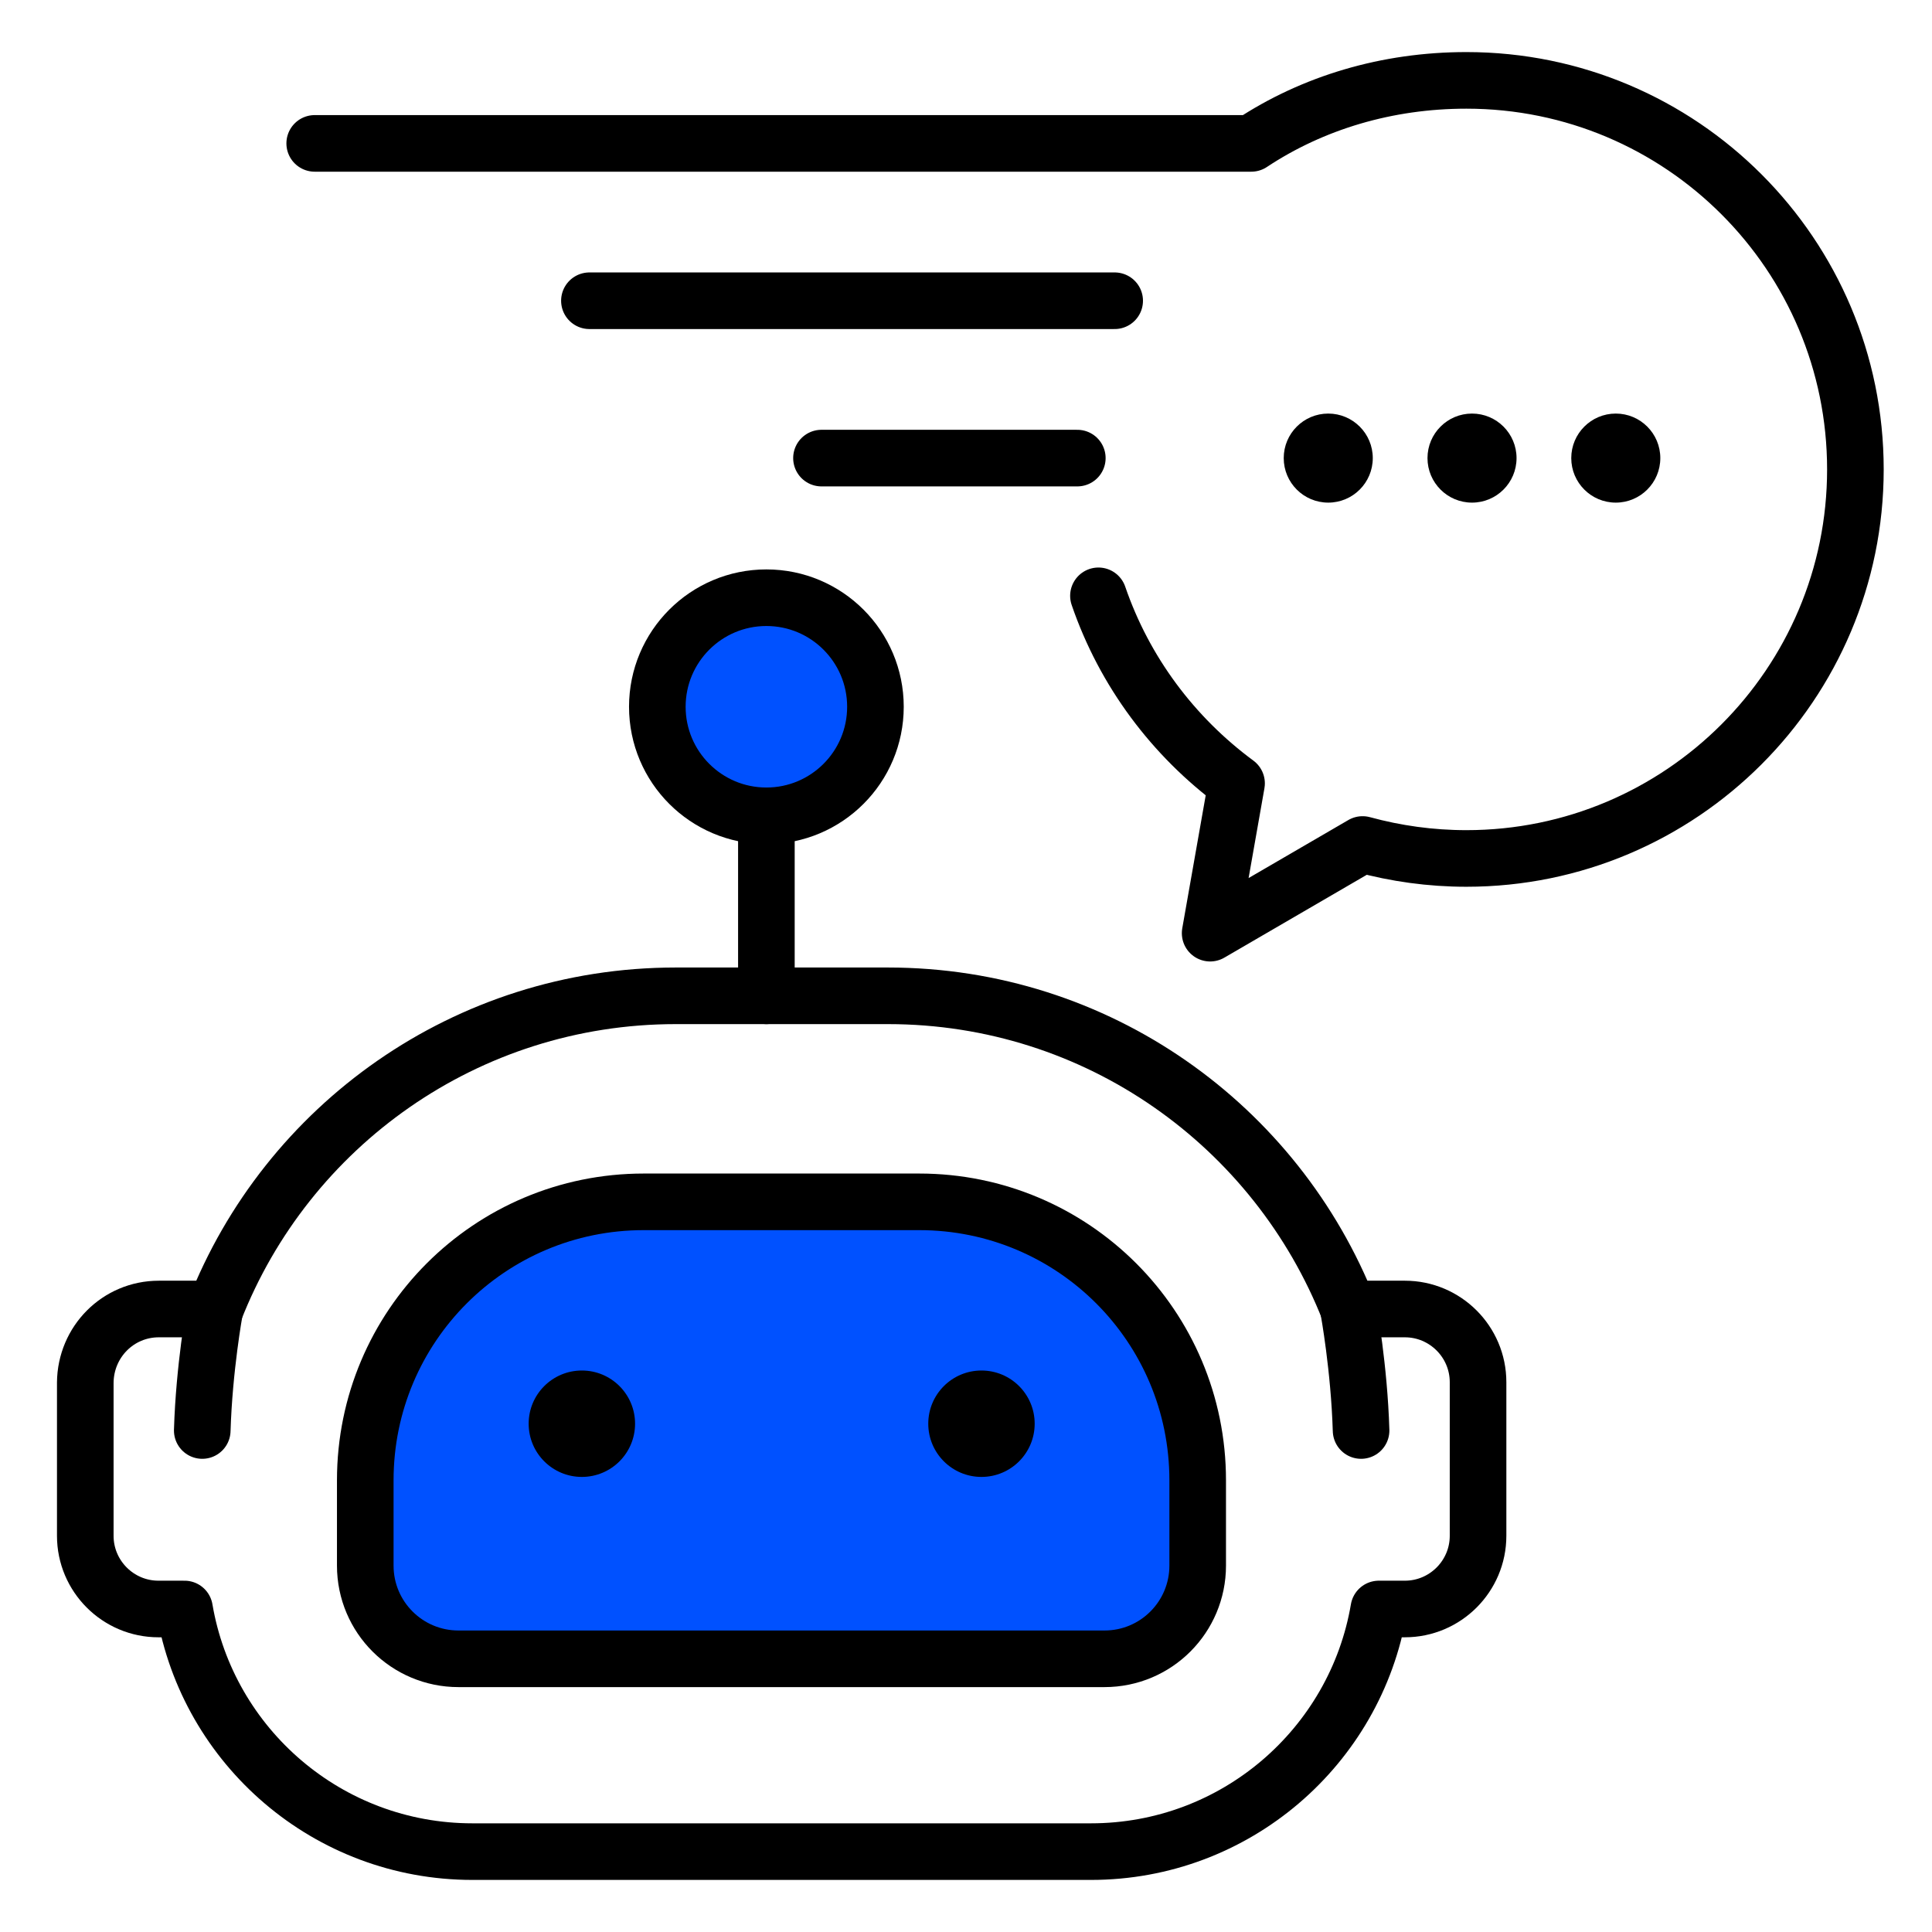
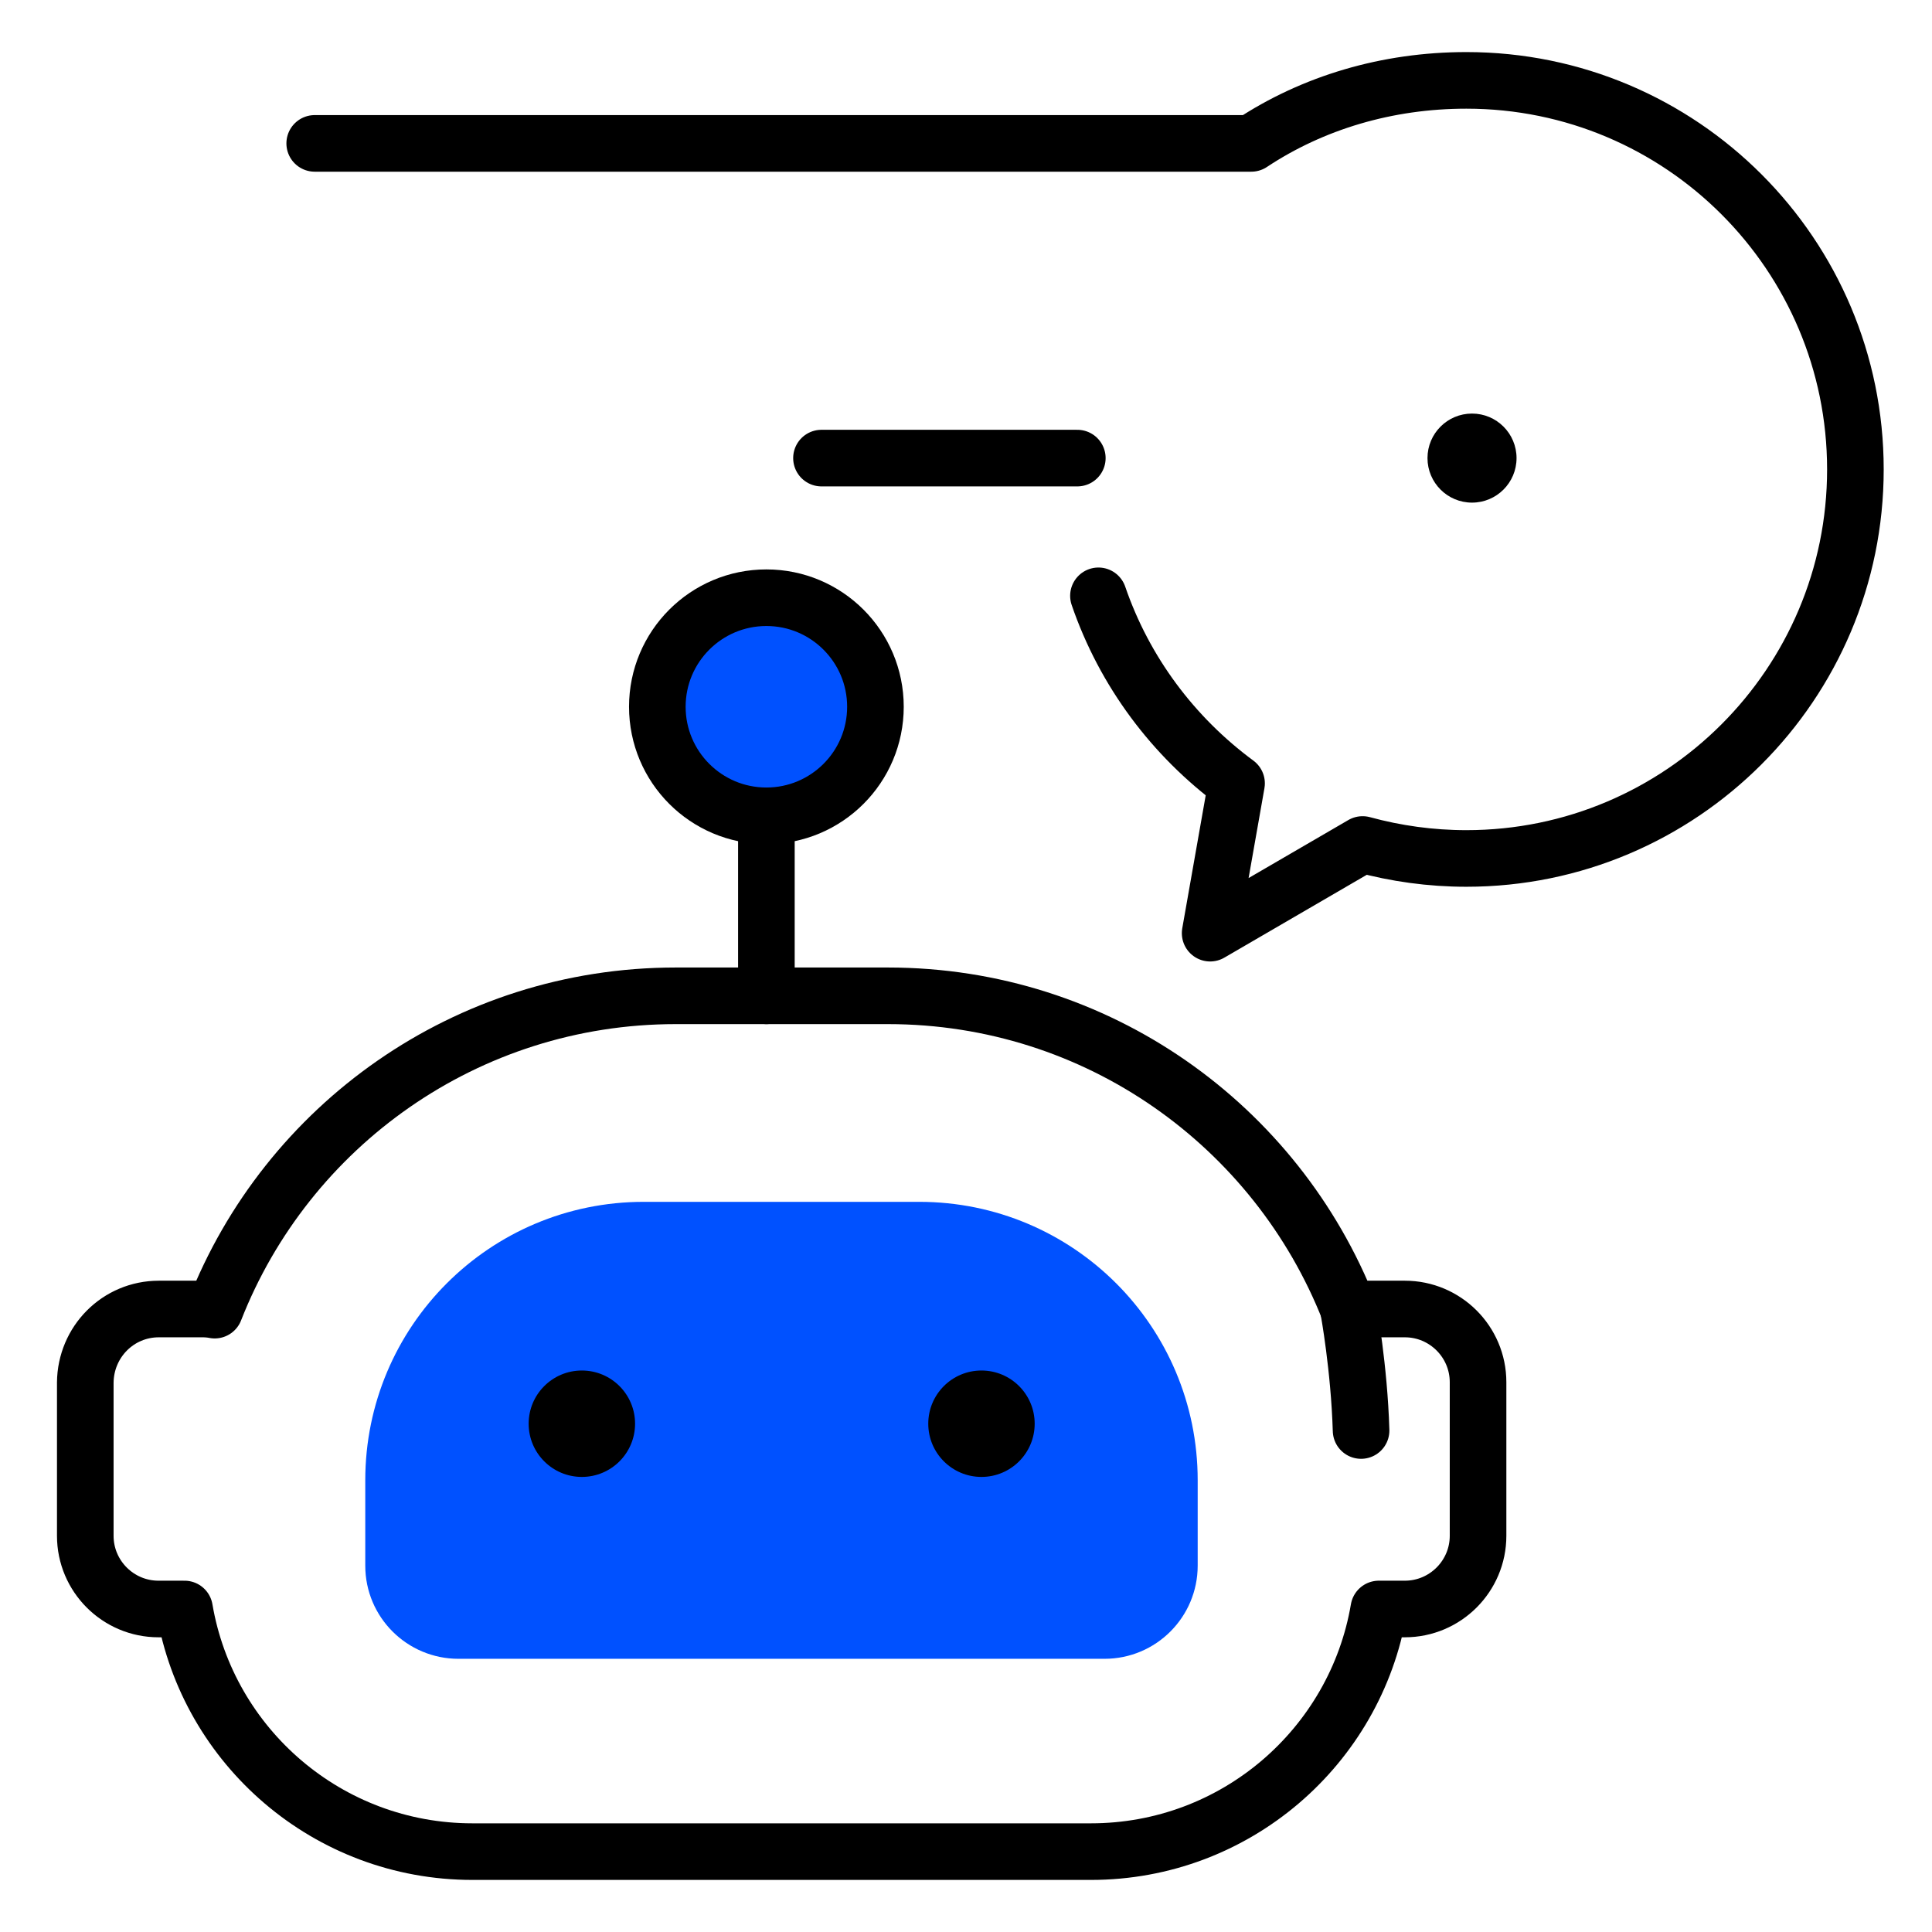
<svg xmlns="http://www.w3.org/2000/svg" version="1.1" x="0px" y="0px" viewBox="0 0 512 512" style="enable-background:new 0 0 512 512;" xml:space="preserve">
  <style type="text/css">
	.st0{fill:#0051FF;}
	.st1{fill:none;stroke:#000000;stroke-width:15;stroke-linecap:round;stroke-linejoin:round;stroke-miterlimit:10;}
</style>
  <g id="Layer_3">
    <circle class="st0" cx="202.4" cy="187.3" r="28.2" />
    <path class="st0" d="M121.5,439.6c-13.6,0-24.7-11-24.7-24.7v-22.6c0-40.8,33-73.8,73.8-73.8h73c40.8,0,73.8,33,73.8,73.8v22.6   c0,13.6-11,24.7-24.7,24.7L121.5,439.6L121.5,439.6z" />
  </g>
  <g id="Layer_2_00000088132526330095817450000003369334001036060800_">
    <g>
      <g>
        <g>
-           <path class="st1" d="M121.5,439.6c-13.6,0-24.7-11-24.7-24.7v-22.6c0-40.8,33-73.8,73.8-73.8h73c40.8,0,73.8,33,73.8,73.8v22.6      c0,13.6-11,24.7-24.7,24.7L121.5,439.6L121.5,439.6z" />
          <g>
            <circle cx="154.2" cy="377.3" r="14.1" />
            <circle cx="260.1" cy="377.3" r="14.1" />
          </g>
          <g>
-             <path class="st1" d="M42.1,346.9h11.6c1.1,0,2.2,0.1,3.2,0.3c19.1-48.8,66.6-83.3,122.2-83.3h56.2c55.6,0,103,34.5,122.2,83.3       c1-0.2,2.1-0.3,3.2-0.3h11.6c10.7,0,19.4,8.7,19.4,19.4V407c0,10.7-8.7,19.4-19.4,19.4h-6.9c-6.2,36.5-38,64.3-76.3,64.3H125.2       c-38.3,0-70.1-27.8-76.3-64.3h-6.9c-10.7,0-19.4-8.7-19.4-19.4v-40.6C22.7,355.6,31.3,346.9,42.1,346.9z" />
+             <path class="st1" d="M42.1,346.9h11.6c1.1,0,2.2,0.1,3.2,0.3c19.1-48.8,66.6-83.3,122.2-83.3h56.2c55.6,0,103,34.5,122.2,83.3       c1-0.2,2.1-0.3,3.2-0.3h11.6c10.7,0,19.4,8.7,19.4,19.4V407c0,10.7-8.7,19.4-19.4,19.4h-6.9c-6.2,36.5-38,64.3-76.3,64.3H125.2       c-38.3,0-70.1-27.8-76.3-64.3h-6.9c-10.7,0-19.4-8.7-19.4-19.4v-40.6C22.7,355.6,31.3,346.9,42.1,346.9" />
            <path class="st1" d="M357.4,347.2c0,0,2.8,15.3,3.3,31.9" />
-             <path class="st1" d="M56.9,347.2c0,0-2.8,15.3-3.3,31.9" />
            <path class="st1" d="M203.1,263.9v-47.6" />
            <circle class="st1" cx="203.1" cy="187.3" r="28.9" />
          </g>
        </g>
      </g>
      <g>
        <path class="st1" d="M291.1,157.9c6.9,20.1,19.8,37.3,36.6,49.7l-7,39.7l40.4-23.5c8.8,2.4,18,3.7,27.5,3.7     c56.9,0,103.1-46.2,103.1-103.1S445.6,21.3,388.6,21.3c-21,0-40.7,5.9-57,16.7H83.4" />
-         <path class="st1" d="M295.4,79.7H156.2" />
        <path class="st1" d="M285.5,121.4h-67.8" />
      </g>
      <g>
-         <circle cx="352" cy="121.4" r="11.8" />
        <circle cx="390.1" cy="121.4" r="11.8" />
-         <circle cx="428.2" cy="121.4" r="11.8" />
      </g>
    </g>
  </g>
</svg>